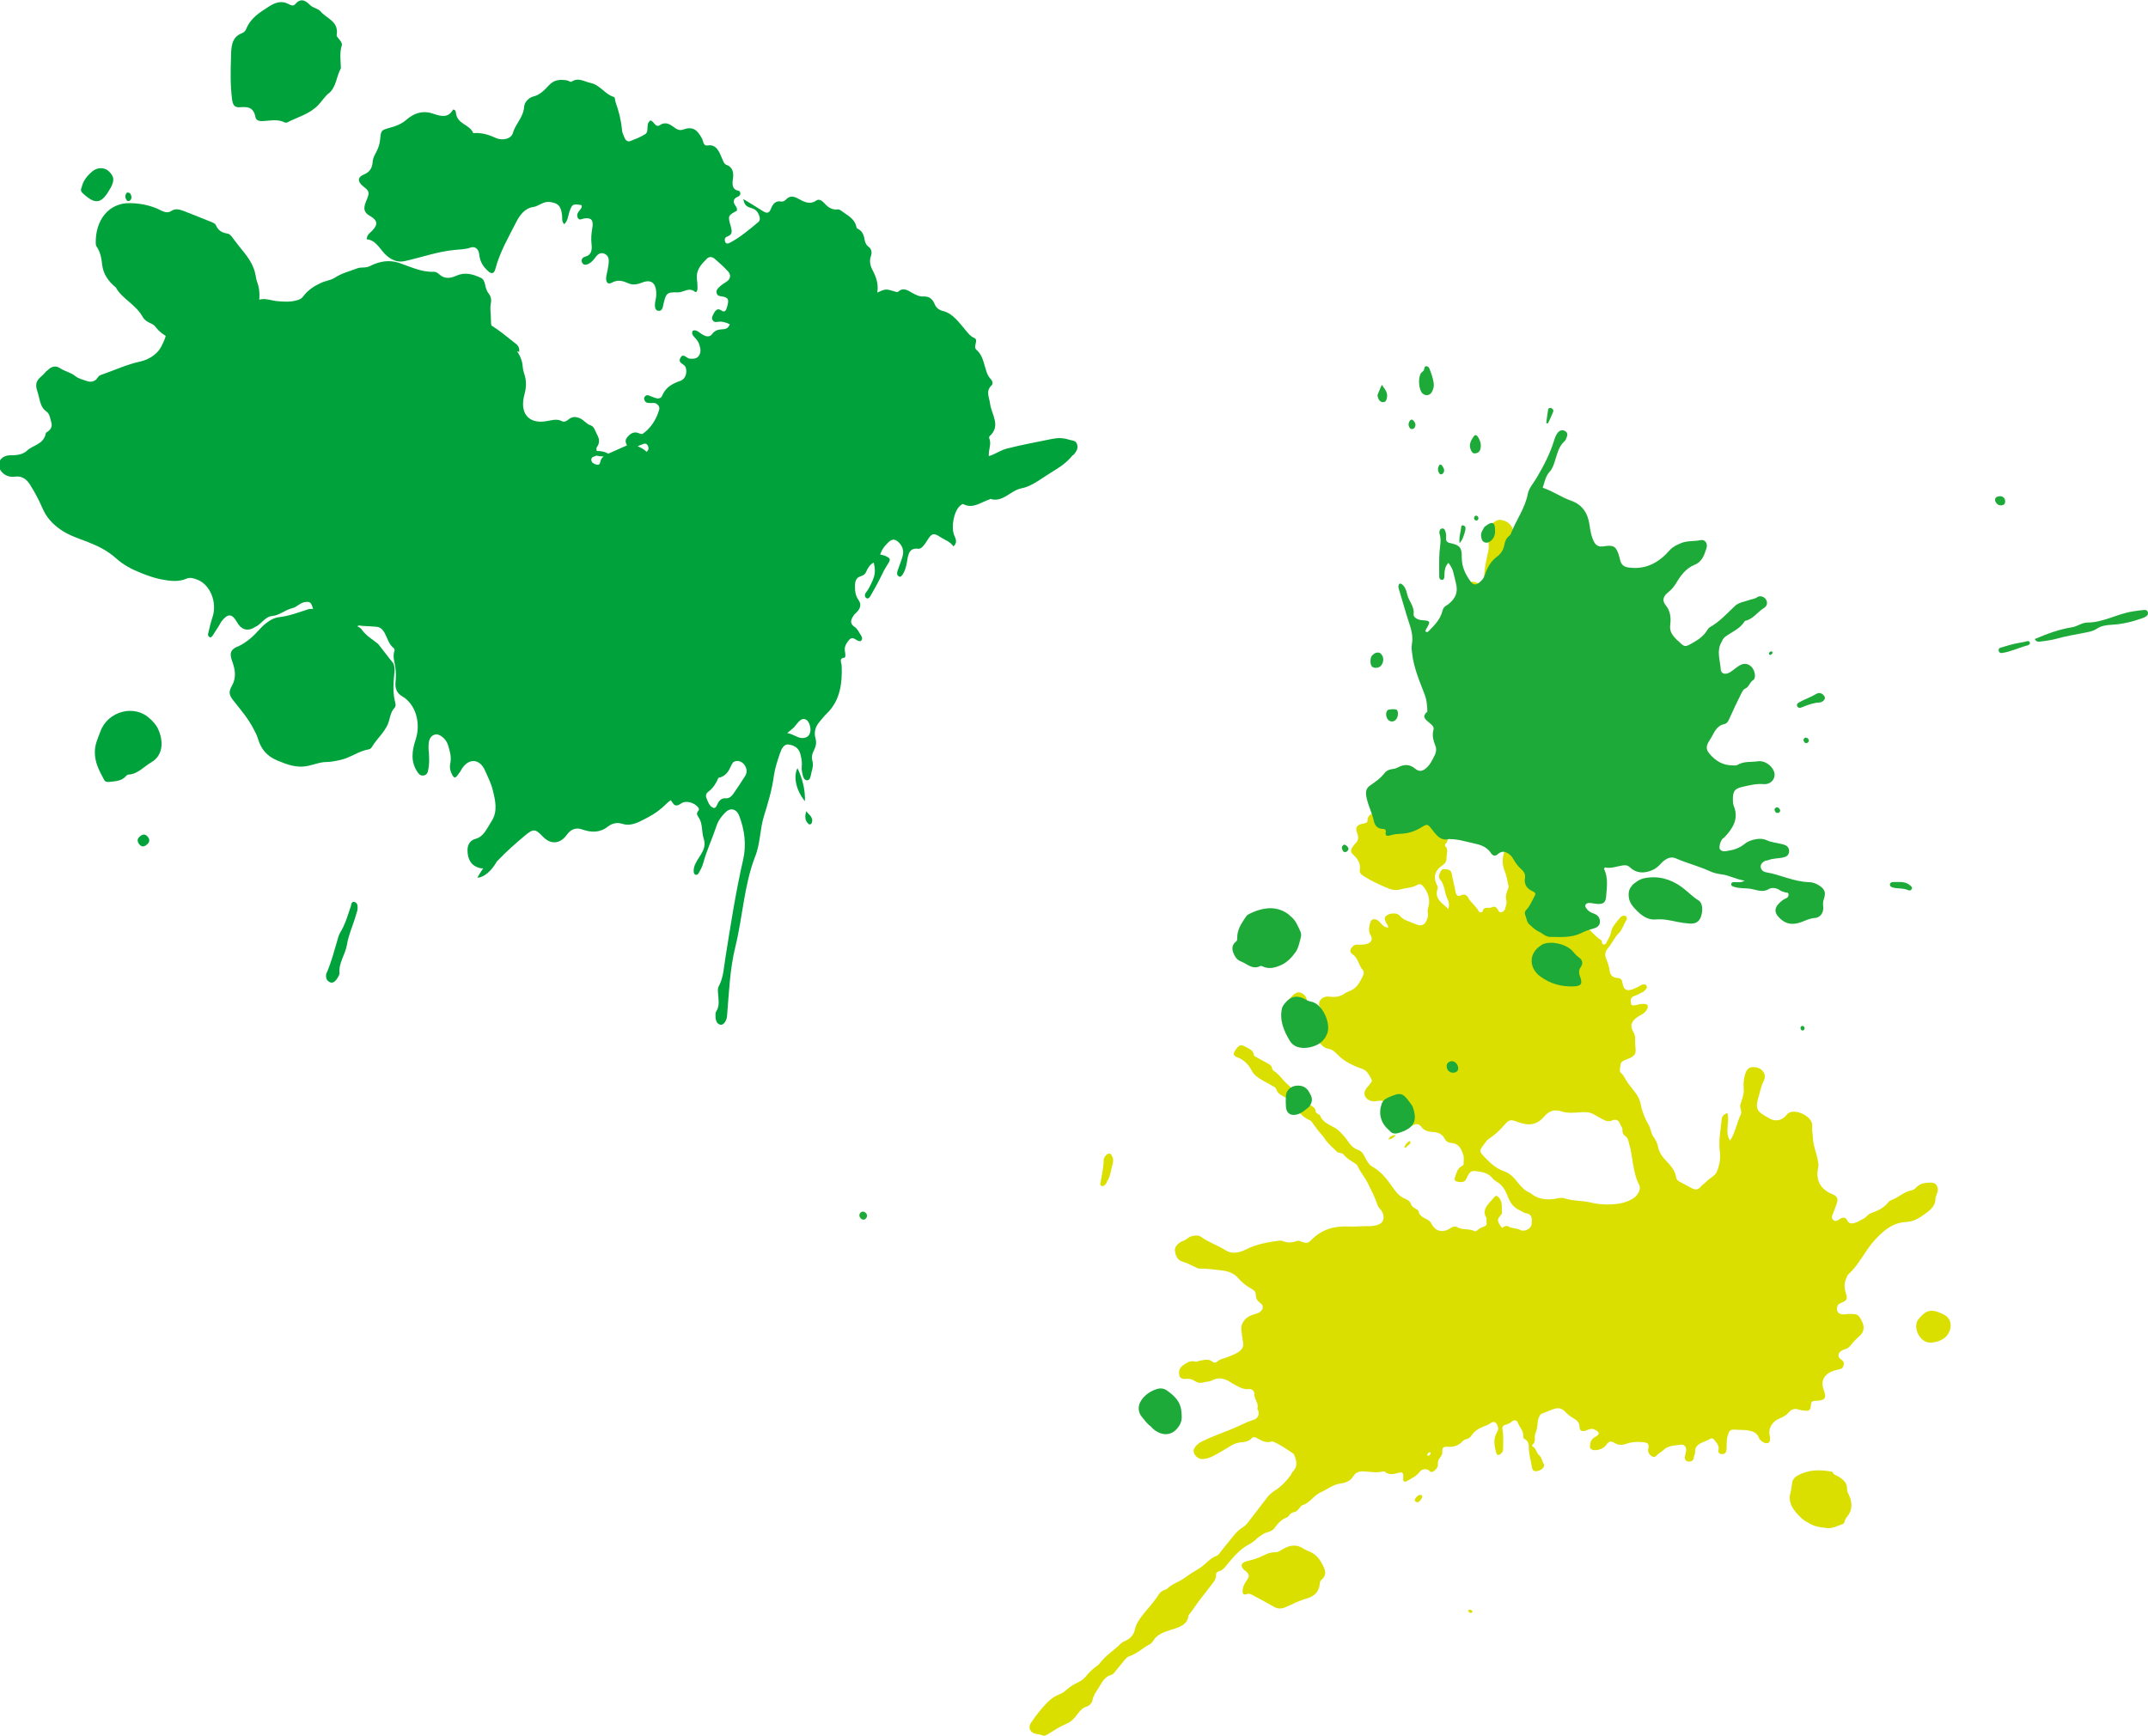
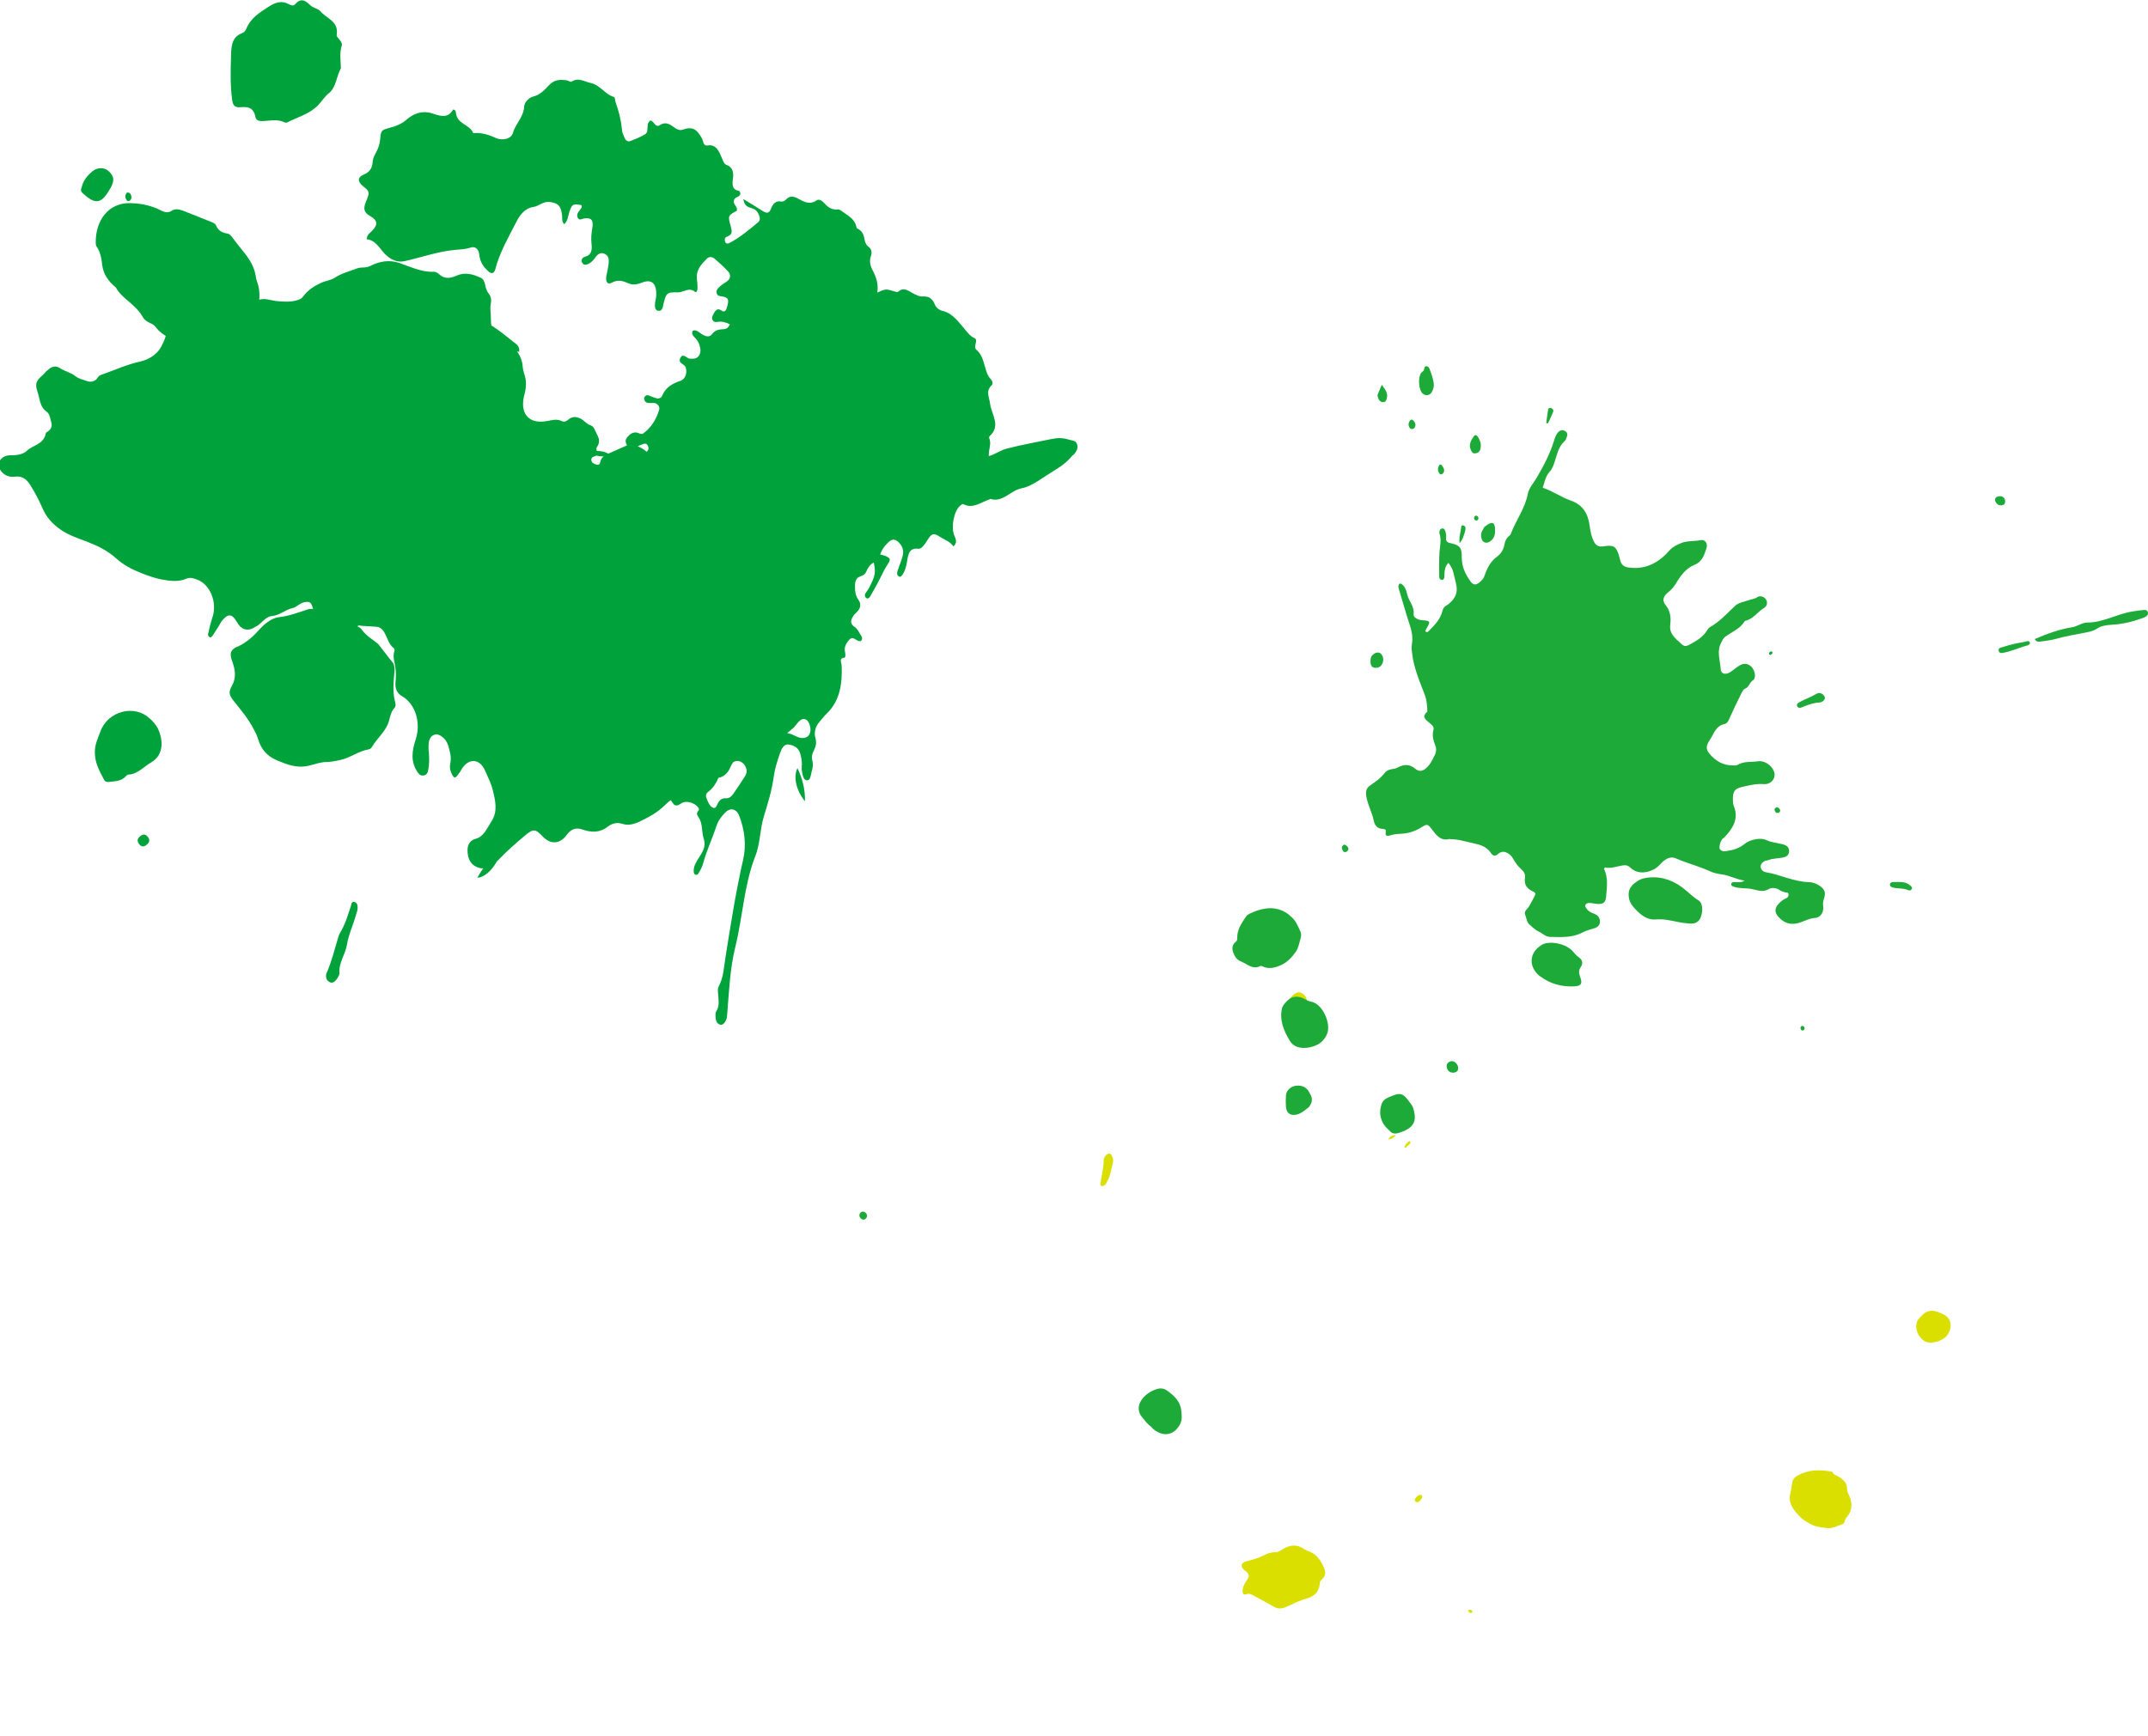
<svg xmlns="http://www.w3.org/2000/svg" viewBox="0 0 146.74 118.6">
  <defs>
    <style>
      .cls-1 {
        isolation: isolate;
      }

      .cls-2 {
        fill: #00a33b;
      }

      .cls-2, .cls-3 {
        fill-rule: evenodd;
      }

      .cls-3 {
        fill: #1eaa39;
      }

      .cls-4 {
        mix-blend-mode: multiply;
      }

      .cls-5 {
        fill: #dadf00;
      }
    </style>
  </defs>
  <g class="cls-1">
    <g id="_レイヤー_2" data-name="レイヤー 2">
      <g>
        <g>
          <path class="cls-2" d="m16.24,44.19c.48-.24.89-.54,1.27-.95.43-.47.91-.99,1.57-1.07.68-.08,1.31-.32,1.95-.53.21-.07.42-.03.63.03.74.24,1.45.56,2.15.91.3.15.7.16.91.45.3.43.74.66,1.12.98.33.41.63.83.97,1.24.13.16.16.4.14.64-.07.72-.14,1.44.06,2.16.03.12.02.24-.06.32-.21.22-.28.52-.35.79-.18.79-.82,1.24-1.19,1.88-.04.07-.13.15-.2.16-.7.11-1.27.58-1.96.73-.31.07-.62.13-.94.14-.47,0-.9.2-1.36.28-.7.13-1.36-.11-2.02-.39-.67-.28-1.09-.75-1.3-1.46-.08-.27-.2-.49-.33-.73-.36-.7-.87-1.28-1.34-1.88-.32-.4-.36-.61-.11-1.04.3-.54.22-1.09.03-1.61-.21-.58-.17-.82.35-1.07Z" />
          <path class="cls-2" d="m16.25,23.36c-.72.26-1.44.46-2.22.42-.49-.03-.93-.25-1.39-.35-.79-.17-1.5-.42-2.03-1.11-.1-.13-.23-.19-.37-.25-.2-.09-.39-.23-.49-.41-.49-.88-1.43-1.25-1.83-2.01-.56-.46-.86-.94-.94-1.55-.05-.45-.12-.88-.38-1.25-.05-.07-.06-.17-.06-.26-.02-1.54.88-2.75,2.37-2.71.66.02,1.28.13,1.9.41.26.12.58.34.9.12.29-.19.57-.09.85.01.63.24,1.25.5,1.88.75.12.05.26.1.31.22.16.37.42.51.78.57.19.03.31.22.43.38.11.14.21.28.32.42.58.72,1.06,1.25,1.2,2.16.02.13.05.27.1.39.19.52.16,1.01.09,1.57-.12,1-.82,1.56-1.22,2.35-.04.07-.13.12-.21.15Z" />
          <path class="cls-2" d="m10.27,49.13c.22.21.43.44.55.73.33.74.37,1.74-.5,2.24-.51.3-.92.8-1.55.83-.06,0-.12.05-.16.1-.32.36-.74.35-1.15.4-.13.01-.27,0-.34-.13-.32-.6-.65-1.18-.64-1.92,0-.52.21-.94.38-1.4.49-1.37,2.34-1.91,3.41-.84Z" />
          <path class="cls-2" d="m23.03,64.31c.06-.19.1-.4.2-.57.35-.55.52-1.18.73-1.79.05-.14.03-.36.24-.32.2.04.24.24.23.43,0,.13-.05.26-.09.39-.19.71-.52,1.38-.64,2.11-.11.67-.57,1.22-.51,1.94.01.13-.12.28-.14.34-.17.26-.33.37-.53.27-.22-.11-.28-.32-.23-.57.01-.06.06-.12.08-.18.27-.66.46-1.36.66-2.05Z" />
          <path class="cls-2" d="m10.06,57.14c.16.17.2.36.02.53-.14.14-.34.25-.51.08-.14-.13-.25-.36-.07-.54.15-.15.34-.28.55-.08Z" />
          <path class="cls-2" d="m8.65,13.67c-.1-.15-.14-.31.02-.51.07,0,.17-.02.24.09.08.14.11.29,0,.42-.07.09-.2.1-.27,0Z" />
          <path class="cls-2" d="m73.35,31.07c.16-.21.33-.4.23-.71-.09-.29-.33-.24-.53-.31-.39-.13-.77-.14-1.17-.06-1.04.22-2.09.4-3.12.67-.39.1-.76.37-1.21.51-.03-.45.2-.84.03-1.22-.02-.04,0-.13.03-.15.79-.71.12-1.48.03-2.2-.06-.45-.32-.87.1-1.27.11-.1.07-.29-.06-.43-.28-.28-.34-.71-.46-1.08-.09-.29-.18-.56-.37-.77-.05-.06-.1-.11-.16-.16-.23-.23.19-.66-.14-.8-.26-.11-.39-.3-.58-.52-.45-.53-.87-1.14-1.52-1.31-.29-.07-.49-.21-.6-.48-.17-.42-.44-.54-.79-.52-.27.01-.51-.12-.73-.24-.32-.18-.61-.4-.96-.1-.08.07-.17.02-.27-.01-.6-.18-.6-.17-1.17.08.1-.59-.08-1.07-.32-1.53-.16-.3-.23-.61-.12-.94.11-.32.04-.51-.19-.69-.14-.11-.21-.29-.24-.48-.05-.31-.17-.57-.43-.7-.04-.02-.1-.05-.11-.09-.11-.58-.52-.78-.9-1.05-.14-.1-.25-.22-.42-.2-.35.04-.63-.14-.87-.41-.17-.19-.37-.33-.56-.2-.46.32-.86.08-1.25-.13-.31-.17-.57-.21-.83.07-.09.09-.2.15-.32.13-.36-.07-.57.14-.71.51-.13.35-.33.28-.57.13-.41-.27-.84-.52-1.31-.81.07.48.32.55.56.62.22.06.38.19.49.42.08.18.13.4-.02.53-.62.52-1.24,1.04-1.93,1.41-.12.06-.29.13-.35-.09-.06-.2.05-.3.2-.35.31-.11.28-.35.2-.65-.22-.74-.2-.76.41-1.09.07-.28-.24-.39-.21-.66.04-.31.36-.23.45-.47,0-.12-.03-.22-.14-.24-.38-.06-.43-.37-.38-.73.08-.49.02-.87-.44-1.04-.16-.06-.21-.25-.29-.43-.2-.48-.4-.99-.99-.89-.31.05-.29-.32-.39-.49-.35-.64-.66-.82-1.31-.59-.23.08-.41-.03-.59-.16-.31-.23-.6-.4-.97-.15-.31.21-.4-.29-.66-.32-.04.05-.1.1-.13.17-.12.24.03.61-.2.76-.32.21-.68.34-1.03.48-.17.07-.32-.04-.4-.24-.07-.18-.16-.35-.17-.54-.06-.66-.22-1.28-.44-1.89-.04-.12-.01-.31-.13-.35-.58-.17-.93-.82-1.57-.95-.44-.09-.83-.4-1.3-.09-.07.05-.22-.08-.33-.09-.44-.06-.84-.07-1.22.34-.3.32-.62.66-1.05.76-.31.07-.62.39-.64.69-.05.75-.59,1.16-.77,1.81-.12.41-.72.54-1.16.34-.46-.21-.93-.36-1.42-.34-.05,0-.12.02-.13,0-.27-.63-1.11-.57-1.19-1.42,0-.08-.04-.16-.18-.19-.39.71-1.01.39-1.5.25-.67-.19-1.23.05-1.69.45-.36.31-.73.44-1.13.55-.58.16-.62.16-.67.81-.03.32-.13.58-.26.84-.11.21-.23.41-.25.67-.03.46-.22.72-.61.88-.44.18-.43.49-.04.8.45.36.46.41.19,1.05-.2.49-.13.75.28.98.51.29.56.58.15,1-.15.16-.36.26-.38.59.49.04.75.41,1.08.82.36.44.88.82,1.53.67,1.13-.25,2.24-.65,3.39-.76.36-.03.73-.04,1.09-.16.28-.1.56.05.6.48.05.5.29.85.62,1.14.23.21.4.15.48-.15.31-1.19.91-2.19,1.44-3.24.24-.47.59-.92,1.13-1,.39-.05.7-.4,1.13-.35.57.07.79.26.86.93.02.18-.04.39.14.59.25-.2.26-.53.35-.81.18-.56.24-.6.84-.49.05.16-.05.25-.13.35-.12.15-.23.31-.13.51.11.22.27.07.43.05.51-.07.66.11.56.68-.06.36-.09.69-.05,1.05.05.41,0,.77-.43.88-.16.04-.32.18-.21.41.1.2.28.15.44.08.2-.1.34-.27.48-.46.18-.26.41-.35.68-.19.26.16.23.45.2.72-.03.24-.09.48-.14.72-.08.42.06.66.36.5.43-.24.78-.12,1.19.06.27.11.59.05.89-.07.65-.26,1,.06.96.89-.01.22-.09.43-.09.65,0,.2.06.4.28.39.15,0,.23-.11.27-.3.2-.93.25-.98,1.01-.96.4.01.78-.39,1.19-.03.07.06.16-.09.16-.21,0-.19,0-.39-.03-.57-.11-.72.29-1.11.68-1.5.16-.16.36-.12.52.01.32.28.63.55.92.87.21.23.17.51-.08.68-.18.12-.37.23-.53.39-.11.11-.22.22-.17.41.05.19.18.2.33.22.48.08.53.2.38.73-.07.25-.16.4-.4.23-.24-.17-.39-.02-.51.22-.07.14-.17.27-.08.44.07.13.18.15.31.13.3-.06.59.02.87.16-.1.25-.26.33-.46.34-.28.01-.54.04-.75.33-.2.26-.47.15-.71,0-.2-.13-.37-.33-.62-.23-.09.21.02.33.12.44.12.13.24.26.31.44.09.26.17.53.02.79-.15.26-.38.25-.63.24-.22,0-.44-.39-.63-.1-.26.41.22.43.32.67.14.34.02.81-.34.94-.53.19-1,.41-1.26,1.03-.07.17-.22.19-.36.17-.11-.02-.22-.08-.33-.11-.17-.05-.35-.22-.51.02-.02.04-.04.11-.02.15.07.29.27.25.45.26.13.01.27-.04.4.06.14.1.22.22.17.4-.2.69-.56,1.23-1.09,1.62-.11.08-.22.01-.33-.03-.24-.09-.46-.02-.65.17-.14.14-.29.3-.18.56.02.04.04.08.06.11,0,0,0,0,0,0-.43.19-.85.38-1.28.57-.25-.14-.52-.19-.79-.18,0,0,0,0,0-.01-.02-.09-.05-.18.01-.26.21-.29.17-.58,0-.87-.13-.24-.17-.54-.47-.63-.25-.08-.42-.35-.68-.46-.28-.12-.51-.14-.76.05-.15.12-.3.23-.48.14-.38-.2-.75-.04-1.13.01-1.16.17-1.78-.56-1.43-1.84.14-.51.14-.98-.03-1.45-.05-.15-.08-.29-.09-.45-.02-.36-.17-.74-.39-1.05.05.02.1.03.15.05.05-.41-.2-.53-.37-.67-.5-.4-1-.81-1.53-1.14-.02-.11-.03-.22-.03-.34.01-.4-.09-.8,0-1.21.04-.19,0-.42-.12-.58-.16-.19-.23-.41-.28-.66-.04-.21-.13-.4-.3-.47-.54-.25-1.08-.4-1.66-.14-.4.18-.81.25-1.19-.11-.11-.1-.23-.16-.37-.16-.82.04-1.57-.34-2.34-.6-.7-.24-1.37-.11-2,.21-.31.16-.6.05-.88.16-.51.2-1.05.32-1.53.64-.3.19-.66.21-.98.37-.45.21-.86.48-1.18.91-.11.15-.23.2-.39.25-.46.14-.91.11-1.37.07-.45-.04-.89-.26-1.35-.06-.07.03-.18-.05-.27-.08-.28-.09-.54-.15-.84-.07-.31.09-.61-.01-.92-.21-.67-.42-1.32-.89-2.03-1.21-.43-.19-1.8.22-2.06.67-.09.17-.16.36-.26.52-.13.21-.1.4,0,.63.43,1.03.27,2.06-.22,2.95-.29.53-.87.86-1.4.98-.93.2-1.8.61-2.7.92-.09.03-.17.09-.23.19-.19.3-.5.31-.73.23-.27-.09-.58-.17-.78-.33-.33-.27-.71-.32-1.04-.54-.29-.2-.59-.15-.85.12-.06.06-.14.09-.18.16-.27.36-.81.49-.54,1.28.17.49.17,1.07.6,1.37.26.18.27.48.35.74.11.34-.07.56-.31.7-.02,0-.04.02-.05.04-.15.81-.87.81-1.3,1.22-.25.25-.7.32-1.09.31-.16,0-.3.02-.45.09-.43.2-.5.71-.16,1.07.26.28.59.34.91.3.46-.06.79.19,1.03.59.3.49.58,1,.81,1.54.28.66.69,1.09,1.22,1.47.57.4,1.18.6,1.8.83.72.28,1.41.6,2.03,1.16.5.45,1.09.76,1.71,1,.43.17.87.33,1.31.42.6.11,1.19.22,1.79-.04.23-.1.45-.03.67.05.93.3,1.45,1.58,1.09,2.61-.12.35-.2.73-.29,1.1-.02.09,0,.18.09.23.08.05.15,0,.2-.07.15-.23.3-.46.45-.7.07-.11.12-.24.2-.33.42-.53.7-.5,1.04.1.27.49.7.62,1.14.37.02,0,.03-.03.05-.04.45-.16.69-.73,1.23-.77.46-.04.87-.42,1.35-.53.31-.07.53-.38.88-.42.26-.03.39-.01.48.29.23.8.73,1.09,1.41,1.02.08,0,.16,0,.21.07.22.3.5.35.81.42.26.05.46.16.66-.14.07-.1.22-.04.33-.03.32.02.65.03.97.06.22.02.39.14.52.36.22.36.31.84.66,1.1.04.03.07.14.05.18-.15.41.03.81.07,1.21.03.32.04.63,0,.95-.04.43.11.75.44.94.95.54,1.31,1.86.93,2.99-.24.72-.35,1.48.12,2.18.12.19.24.28.43.25.21-.03.29-.19.32-.41.06-.31.07-.63.05-.95,0-.14-.02-.27-.03-.41-.03-.65.1-.94.45-1.03.29-.07.75.29.88.73.12.4.25.82.15,1.26-.07.32.03.58.17.83.08.14.18.15.28.03.08-.1.15-.2.23-.31.06-.09.1-.19.17-.28.49-.67,1.19-.57,1.53.21.19.44.42.88.53,1.35.17.7.35,1.43-.09,2.11-.31.47-.52,1.05-1.09,1.2-.35.09-.55.38-.55.77,0,.44.13.86.49,1.08.19.11.38.18.58.17-.14.2-.28.41-.4.64.46-.03.95-.44,1.34-1.12.03-.03.07-.06.1-.1.57-.6,1.19-1.14,1.81-1.66.59-.49.71-.47,1.24.08.52.54,1.16.5,1.61-.12.29-.41.65-.53,1.07-.38.6.21,1.19.24,1.74-.19.31-.24.63-.31,1.02-.19.6.19,1.15-.15,1.69-.43.48-.24.91-.56,1.3-.95.1-.1.2-.18.3-.24.05.07.1.14.15.22.16.23.35.14.56,0,.32-.23.93-.05,1.17.29.05.08.06.15,0,.21-.16.18-.09.29.03.47.28.42.18.98.34,1.46.18.54-.12.94-.37,1.34-.15.24-.31.49-.32.81,0,.1,0,.22.1.28.1.06.19-.01.24-.09.11-.21.24-.42.3-.65.24-.89.63-1.71.92-2.58.12-.37.34-.66.59-.91.36-.37.78-.27.97.24.36.95.49,1.96.26,2.97-.51,2.23-.86,4.49-1.22,6.76-.1.64-.13,1.31-.44,1.88-.1.18-.06.36-.05.56.03.41.11.82-.14,1.19-.04.06-.04.16-.04.24,0,.28.04.57.32.65.21.06.44-.24.47-.59.13-1.58.19-3.19.56-4.7.51-2.06.6-4.25,1.36-6.2.36-.9.32-1.87.6-2.76.28-.9.55-1.8.68-2.76.07-.51.24-1.01.4-1.49.11-.33.27-.71.64-.64.34.06.67.21.78.69.05.21.1.42.09.64-.01.19-.03.39.02.57.05.22.09.54.34.54.22,0,.24-.3.29-.51.07-.26.15-.54.07-.81-.08-.3,0-.53.13-.78.12-.24.16-.49.08-.78-.12-.43.01-.81.28-1.12.17-.19.32-.4.5-.57.88-.85,1.06-2,1.01-3.25,0-.2-.22-.52.19-.56.08,0,.07-.25.04-.38-.07-.34.05-.54.24-.79.24-.31.41-.1.61,0,.09.04.19.08.26,0,.1-.12.05-.25-.03-.37-.13-.19-.24-.44-.41-.55-.37-.24-.28-.49-.09-.78.07-.11.17-.18.26-.28.22-.24.28-.51.08-.79-.21-.29-.25-.64-.24-1,0-.16.03-.33.13-.46.17-.22.5-.13.63-.46.11-.27.27-.51.52-.64.15.68.11.92-.34,1.77-.06.12-.15.21-.22.32-.06.1-.06.23.01.3.1.11.22.07.3-.06.23-.41.47-.81.68-1.24.15-.31.3-.62.48-.9.28-.42.26-.48-.16-.66-.08-.03-.18-.04-.31-.08.1-.3.26-.53.45-.72.21-.22.43-.43.74-.18.31.26.45.6.35.99-.09.34-.23.66-.34.99-.05.16-.09.33.08.42.13.07.21-.06.28-.17.14-.23.21-.49.26-.76.09-.51.12-1.05.78-.96.22.03.43-.28.59-.53.3-.48.41-.61.91-.28.31.21.67.3.91.65.28-.27.16-.5.05-.76-.23-.56-.03-1.62.38-2,.07-.07.19-.16.24-.13.66.35,1.2-.14,1.79-.32.02,0,.04-.04.06-.04.83.28,1.38-.58,2.12-.72.73-.14,1.35-.67,2.01-1.07.54-.33,1.06-.65,1.48-1.18Zm-32.63.06c.17.04.34.06.52.06-.11.08-.2.2-.23.37-.03.16-.11.23-.25.19-.15-.05-.32-.09-.36-.29-.03-.15.07-.24.2-.27.05-.01.09-.03.13-.06Zm7.71,22.94c.29-.24.5-.55.65-.92.36-.06.63-.31.79-.67.06-.14.13-.27.21-.39.02-.01.05-.02.07-.04.43-.21.91.25.85.74-.02.06-.04.15-.08.21-.26.41-.53.82-.8,1.21-.13.19-.3.36-.53.34-.3-.03-.47.15-.6.44-.05.13-.14.26-.26.21-.27-.1-.36-.4-.47-.67-.09-.22.03-.36.17-.47Zm-4.25-23.19c-.18-.18-.39-.29-.62-.39.07-.03.13-.05.2-.08.17-.06.38-.2.5.05.09.19.02.32-.08.41Zm11.16,19.18c-.08.26-.25.35-.48.37-.34.03-.59-.24-1.08-.34.25-.21.36-.29.46-.39.1-.11.19-.24.29-.35.16-.17.33-.3.56-.16.2.12.34.6.25.86Z" />
          <path class="cls-2" d="m22.47,6.36c-.29.24-.48.56-.74.83-.59.61-1.4.81-2.12,1.18-.04.02-.11.01-.15,0-.46-.24-.95-.13-1.43-.1-.25.02-.53,0-.58-.27-.13-.72-.59-.71-1.1-.67-.37.02-.46-.23-.5-.57-.12-.94-.1-1.88-.07-2.82.02-.66-.01-1.4.77-1.68.11-.04.22-.16.27-.28.3-.75.92-1.13,1.53-1.52.43-.28.88-.45,1.37-.18.14.07.32.16.43.02.38-.44.68-.31,1.04.05.2.2.55.23.72.44.41.49,1.25.66,1.09,1.61-.02.09.13.22.21.33.08.11.18.24.14.37-.16.51-.08,1.03-.06,1.56-.31.55-.31,1.29-.83,1.72Z" />
          <path class="cls-2" d="m5.77,13.31c-.19-.16-.31-.27-.19-.51.08-.39.32-.75.74-1.1.34-.28.83-.27,1.11,0,.37.36.41.62.12,1.15-.57,1.02-.97,1.17-1.78.46Z" />
          <path class="cls-2" d="m54.99,54.75c-.6-.73-.81-1.67-.51-2.26.33.71.53,1.41.51,2.26Z" />
-           <path class="cls-2" d="m55.45,56.24c-.03.07-.13.13-.19.08-.28-.22-.29-.53-.18-.89.17.25.52.41.37.81Z" />
        </g>
        <g class="cls-4">
          <path class="cls-5" d="m89.06,105.83c-.43-.29-.87-.29-1.38,0-.17.1-.36.25-.58.24-.29-.01-.55.1-.79.22-.35.18-.72.29-1.1.38-.43.1-.5.32-.22.61.03.03.08.05.11.07.26.25.28.34.05.67-.16.24-.27.47-.26.74,0,.13.06.24.23.18.25-.09.4.03.57.12.45.24.89.48,1.33.73.25.14.48.17.81.03.47-.21.93-.45,1.44-.59.55-.15.85-.5.89-1.01,0-.08.03-.19.09-.24.44-.38.28-.7.09-1.08-.22-.43-.51-.77-1.04-.94-.06-.03-.14-.07-.22-.12Z" />
          <path class="cls-5" d="m96.72,102.36c-.09.09-.1.19,0,.26.14.08.23,0,.34-.13.03-.09.19-.23.04-.32-.17-.09-.28.08-.39.19Z" />
          <path class="cls-5" d="m100.28,110.04c.05.11.1.2.26.16.02,0,.06-.05.05-.07-.04-.13-.14-.16-.32-.09Z" />
-           <path class="cls-5" d="m102.55,35.52c-.33-.04-.75.28-.77.62-.02.37-.12.74-.08,1.11.03.31-.09.64-.15.97-.09.42-.15.84-.17,1.26-.02.34-.22.46-.55.32-.27-.11-.44-.04-.7.12-.5.32-.54.83-.87,1.21-.08.09-.04.25,0,.36.19.42.19.85.09,1.32-.06.28.02.57.2.79.42.52.69,1.15,1.27,1.56.26.19.36.51.38.81.03.36.11.69.29.99.14.23.33.45.22.76,0,.01,0,.04,0,.04.53.49.25,1.22.48,1.8.2.51.43,1,.69,1.48.08.14.12.28.15.43.07.36.16.71.23,1.07.06.31.13.65.08,1-.03.21-.04.42.06.59.19.34.13.71.16,1.08.02.29-.18.54-.26.81-.09.32-.24.63-.05.94.06.1.04.21-.05.35-.45.72-.73,1.45-.4,2.23.13.31.18.66.25,1,.02.1-.02.18-.06.27-.1.24-.15.49-.08.74.04.14-.02.28-.05.41-.03.15-.08.3-.25.36-.22.08-.24-.11-.32-.22-.08-.11-.17-.18-.34-.12-.05.02-.1.05-.15.05-.42,0-.42,0-.55.3-.1.03-.19,0-.23-.06-.17-.34-.52-.57-.71-.91-.1-.18-.24-.31-.54-.17-.2.09-.29-.05-.32-.19-.09-.39-.16-.77-.25-1.16-.04-.18-.05-.39-.3-.42-.14-.02-.35-.09-.44.06-.13.19-.23.46-.08.62.35.39.28.93.52,1.36.09.16.12.37.05.65-.45-.41-.98-.71-.74-1.38.04-.12-.04-.23-.09-.35-.21-.48-.09-.91.41-1.24.22-.15.29-.29.29-.52,0-.29.15-.58-.1-.82-.02-.02,0-.1.03-.13.3-.31.05-.53-.11-.74-.12-.16-.25-.26-.16-.52.09-.24-.13-.47-.32-.62-.19-.15-.41-.3-.71-.32-.33-.02-.52-.15-.58-.46-.06-.33-.22-.34-.52-.06-.3.28-.51.33-.84.18-.41-.19-.8-.23-1.17.17-.1.11-.26.2-.41.24-.33.08-.51.23-.51.54,0,.13-.1.16-.25.19-.49.08-.61.27-.45.67.09.24.11.47-.13.7-.09.08-.15.18-.22.28-.11.17-.09.33.05.46.32.29.56.62.47,1.09-.03.18.12.3.28.4.53.34,1.11.61,1.71.85.23.09.48.14.76.06.39-.11.81-.1,1.18-.31.22-.12.33-.01.45.15.33.44.46.9.28,1.47-.06.19.04.39-.02.6-.14.52-.4.66-.89.43-.35-.16-.76-.23-1.01-.54-.07-.09-.22-.16-.35-.16-.21-.01-.43.02-.6.18-.16.15-.05.29,0,.43.04.12.17.19.15.35-.26,0-.37-.16-.5-.29-.09-.09-.16-.19-.28-.24-.23-.09-.39-.02-.45.22-.08.29-.13.56.04.85.19.33-.01.56-.45.62-.16.02-.32.01-.48.01-.21,0-.33.12-.42.28-.09.15-.03.29.1.37.41.27.42.77.72,1.1.08.09.07.24.01.36-.22.44-.41.89-.99,1.09-.08.03-.17.07-.24.12-.34.26-.72.28-1.11.23-.41-.05-.76.29-.65.63,0,.03.04.05.05.08.14.36.03.54-.41.57-.29.02-.52.09-.72.27-.31.28-.34.6,0,.79.5.28.92.62,1.3,1.02.09.1.24.18.38.2.3.05.48.23.64.4.45.47,1.04.75,1.69.98.36.12.49.46.65.75.04.07-.02.15-.08.22-.07.09-.14.2-.22.28-.2.21-.25.47-.13.66.14.22.43.36.75.29.34-.08.57.02.82.16.14.08.3.13.45.2.29.14.43.33.37.66-.03.16-.19.32-.08.5.1.17.32.14.49.21.05.02.04.07.02.11.12.02.19-.06.28-.11.34-.2.53-.22.72.03.19.26.46.33.77.35.37.02.65.13.81.44.08.16.22.29.46.31.56.04.7.45.83.83.05.14.02.33.02.5,0,.08.01.18-.07.22-.37.17-.4.48-.51.76-.07.18-.06.3.17.34.31.06.5.01.59-.19.27-.59.32-.6.96-.49.36.06.63.19.83.44.15.19.42.29.59.47.18.19.3.39.4.64.16.43.37.88.89,1.09.14.06.25.17.4.19.5.09.41.45.39.76-.02.29-.49.54-.76.39-.25-.14-.57-.09-.82-.24-.14-.09-.3-.01-.43.1,0,0,0,0,0,0-.09-.1-.17-.21-.23-.34-.07-.15-.09-.25.02-.39.09-.11.21-.22.2-.35-.03-.33.05-.68-.19-.97-.14-.16-.21-.21-.35-.04-.35.42-.88.81-.53,1.39.03.05,0,.14.01.21.03.32.03.32-.34.46-.1.04-.17.09-.24.15-.07.07-.17.14-.26.09-.34-.18-.79-.06-1.13-.25-.15-.09-.31-.07-.49.05-.58.39-1.07.16-1.28-.27-.07-.15-.18-.25-.33-.33-.25-.13-.52-.24-.57-.55-.01-.08-.14-.14-.23-.19-.13-.08-.25-.16-.29-.3-.05-.17-.19-.28-.36-.35-.5-.18-.75-.61-1.01-.97-.36-.5-.73-.95-1.3-1.26-.14-.08-.22-.2-.31-.33-.19-.28-.25-.67-.64-.8-.53-.18-.68-.67-1.02-1.01-.16-.16-.29-.33-.5-.46-.4-.24-.89-.4-1.06-.86-.02-.06-.11-.09-.17-.13-.08-.05-.15-.11-.15-.2-.01-.2-.17-.28-.32-.38-.11-.07-.25-.13-.3-.25-.13-.3-.42-.46-.71-.62-.08-.04-.17-.09-.21-.15-.14-.27-.42-.43-.6-.64-.23-.27-.45-.53-.76-.74-.03-.02-.06-.07-.06-.11-.02-.21-.19-.3-.37-.39-.21-.11-.42-.23-.63-.35-.1-.06-.24-.1-.26-.22-.03-.3-.31-.39-.54-.52-.33-.19-.44-.16-.67.16-.22.3-.23.43.14.57.47.18.75.54.94.9.18.33.46.49.76.67.21.12.42.23.63.35.1.06.24.12.27.22.1.36.45.47.73.64.15.09.34.15.42.31.27.5.58.95,1.17,1.2.11.05.15.16.22.25.2.28.41.56.65.82.09.1.14.21.21.3.23.29.52.54.79.8.05.04.15.04.22.06.06.02.14.03.17.07.22.29.55.47.86.67.06.04.1.1.13.16.19.42.51.78.71,1.19.22.46.46.91.62,1.39.04.12.08.22.18.32.23.24.34.57.2.85-.1.21-.46.32-.77.34-.03,0-.07.01-.1.01-.49-.03-1,.05-1.49.02-.96-.05-1.82.21-2.51.91-.22.23-.33.25-.64.14-.12-.04-.22-.11-.36-.06-.34.13-.67.13-.98,0-.06-.03-.16-.03-.24-.02-.78.1-1.54.24-2.26.6-.47.24-.96.33-1.41.04-.51-.33-1.12-.52-1.61-.88-.19-.14-.4-.14-.67-.07-.25.06-.37.25-.59.32-.3.09-.58.41-.57.61.03.35.14.7.52.81.29.08.53.22.79.33.13.05.25.15.38.15.52-.02,1,.07,1.5.12.49.05.87.22,1.12.51.28.33.6.57.98.78.16.09.23.2.24.37,0,.23.09.42.31.57.3.2.18.56-.2.7-.17.06-.35.1-.51.18-.38.17-.64.58-.59.94.04.31.07.61.13.92.04.26-.11.46-.33.61-.21.14-.47.23-.71.33-.25.11-.54.13-.75.33-.09.09-.23.07-.31,0-.25-.21-.55-.13-.86-.07-.11.02-.22.09-.33.06-.34-.1-.6.1-.85.28-.26.18-.27.45-.22.68.04.2.27.25.5.22.23-.02.41.05.57.16.19.12.39.15.63.07.15-.05.34-.03.48-.1.59-.32,1.02-.1,1.44.18.05.03.1.06.16.09.29.15.55.33.95.3.23-.02.4.12.39.33-.02.36.32.62.21,1-.01.04.03.08.05.12.11.28-.02.57-.34.66-.33.1-.63.24-.94.39-.85.4-1.76.67-2.6,1.1-.25.13-.39.28-.5.48-.14.28.2.69.53.7.56,0,.96-.32,1.41-.56.41-.22.75-.54,1.25-.58.26-.02.55-.06.76-.29.09-.1.21-.07.31-.02.32.16.61.39,1.05.25.04-.01.09.01.14.03.49.21.9.51,1.33.8.03.02.05.07.07.1.15.39.27.77-.13,1.16-.05.05-.06.14-.11.2-.28.39-.62.76-1.04,1.03-.23.15-.42.3-.57.5-.41.53-.82,1.07-1.23,1.6-.12.16-.25.33-.43.44-.26.15-.46.36-.64.58-.28.34-.55.68-.83,1.03-.1.12-.17.28-.33.34-.5.19-.77.62-1.21.88-.32.19-.66.4-.97.63-.36.27-.84.39-1.17.72-.04.04-.11.07-.17.09-.2.06-.35.19-.45.35-.31.5-.74.94-1.1,1.4-.24.31-.44.63-.52,1-.06.3-.27.57-.62.73-.12.05-.24.11-.33.2-.47.47-1.07.83-1.46,1.37-.05.07-.14.13-.22.19-.27.19-.49.42-.69.66-.15.18-.31.32-.56.43-.26.12-.54.29-.76.49-.15.14-.3.25-.52.33-.28.11-.55.29-.76.5-.44.44-.82.92-1.16,1.43-.24.35-.07.7.36.78.14.02.28.03.41.09.13.06.24,0,.36-.07.43-.26.84-.54,1.3-.73.34-.14.52-.37.71-.61.17-.22.32-.45.64-.55.21-.06.38-.26.41-.43.06-.33.25-.59.43-.87.22-.34.37-.74.87-.88.14-.04.22-.18.31-.29.2-.24.4-.49.6-.73.09-.11.19-.21.34-.26.52-.17.9-.57,1.38-.81.08-.04.15-.13.2-.2.26-.46.73-.62,1.23-.78.53-.17,1.12-.31,1.2-.96,0-.06.08-.13.13-.19.26-.33.47-.7.74-1.02.24-.31.48-.62.72-.93.16-.2.31-.4.29-.64,0-.11.04-.21.17-.25.34-.09.49-.35.68-.58.32-.38.64-.76,1.08-1.07.27-.19.61-.32.83-.57.12-.13.28-.2.42-.31.24-.18.59-.15.78-.39.24-.31.46-.62.88-.77.07-.02.12-.1.17-.16.08-.1.18-.18.32-.2.16-.03.25-.14.35-.25.07-.08.14-.21.23-.23.53-.16.75-.66,1.25-.88.45-.2.83-.53,1.35-.6.37-.05.69-.18.88-.51.13-.22.36-.32.62-.32.48.01.94.13,1.43,0,.04,0,.09.02.13.05.25.2.54.15.85.06.31-.08.37-.03.38.23,0,.06-.02.12-.01.17,0,.21.1.25.3.13.29-.17.6-.31.81-.59.18-.24.51-.26.7-.07.1.1.19.07.29,0,.16-.12.29-.28.27-.46-.02-.19.05-.34.17-.49.1-.12.14-.25.13-.4-.01-.26.09-.33.38-.31.36.03.67-.06.94-.31.09-.09.18-.18.32-.21.18-.03.29-.15.38-.28.17-.25.41-.42.72-.55.19-.08.4-.14.58-.27.17-.14.33-.06.4.07.09.16.15.33.03.53-.3.5-.19.98-.06,1.45.04.16.18.17.32.04.08-.08.14-.16.14-.27,0-.46.05-.93-.04-1.38-.03-.17.04-.29.23-.33.15-.04.27-.09.38-.19.18-.16.37-.14.44.06.12.32.42.57.37.95,0,.08.04.14.11.17.23.12.27.34.27.54,0,.47.14.91.21,1.37.04.26.17.33.46.25.24-.07.45-.3.35-.46-.12-.2-.14-.47-.32-.61-.21-.17-.18-.48-.45-.59-.02-.01-.03-.1-.01-.11.29-.23.1-.52.21-.78.09-.21.14-.47.15-.7.01-.25.09-.46.23-.63.21-.07.42-.16.63-.25.55-.23.77-.19,1.12.19.09.09.18.17.29.24.28.18.61.31.6.73,0,.27.21.33.54.18.24-.11.4-.09.58.02.26.16.26.29-.06.46-.28.15-.33.38-.35.6-.03.22.15.32.4.3.3-.02.57-.15.73-.38.16-.23.31-.25.51-.13.26.16.49.2.86.07.34-.12.77-.15,1.15-.1.33.04.4.13.33.46-.04.19.04.33.17.45.12.1.27.15.41-.01.12-.15.32-.23.45-.36.34-.33.79-.31,1.2-.37.23-.04.38.16.36.4-.02.16-.08.31-.09.46-.01.17.09.3.3.29.19,0,.31-.11.31-.28,0-.11.1-.23.09-.32-.06-.67.63-.69,1.03-.95.09-.05.2-.05.27.05.14.21.37.39.3.69-.05.21.07.31.26.3.23,0,.28-.18.29-.35.02-.29-.02-.58.07-.88.13-.43.17-.47.65-.43.24.02.49,0,.73.04.34.06.62.16.74.47.07.18.21.3.4.38.19.08.36,0,.38-.19.02-.14-.02-.28-.04-.41-.07-.42.22-.87.68-1.06.25-.1.47-.22.65-.43.16-.18.39-.29.66-.18.07.03.17.03.25.05.5.08.56.04.6-.41.01-.17.1-.23.27-.24.11,0,.21,0,.32-.02.3-.04.41-.16.37-.42-.02-.1-.06-.21-.09-.3-.26-.66.07-1.18.87-1.37.17-.04.38-.03.45-.22.07-.18.1-.34-.12-.48-.34-.22-.22-.58.23-.71.18-.05.28-.12.38-.24.19-.24.39-.46.64-.67.3-.26.34-.62.18-.95-.26-.56-.33-.57-.99-.55-.09,0-.18.03-.26.03-.38,0-.53-.19-.46-.53.03-.13.09-.18.22-.24.46-.19.5-.28.37-.69-.11-.33-.13-.67.03-1.02.04-.09.07-.19.14-.26.76-.69,1.12-1.6,1.8-2.34.57-.62,1.21-1.19,2.13-1.24.41-.02.74-.16,1.03-.36.44-.31.98-.61.99-1.21,0-.23.19-.44.16-.69-.04-.29-.19-.44-.52-.43-.35.01-.7.05-.96.34-.08.08-.2.17-.31.19-.5.08-.84.45-1.28.62-.11.04-.25.11-.31.19-.3.4-.74.59-1.21.76-.21.08-.32.31-.55.4-.15.06-.28.17-.43.22-.25.09-.48.13-.61-.13-.1-.2-.28-.28-.55-.08-.1.08-.27.16-.39.06-.12-.09-.14-.23-.07-.38.1-.25.2-.51.29-.77.11-.32.01-.5-.28-.62-.84-.33-1.19-.98-.99-1.84.04-.15,0-.29-.02-.44-.08-.53-.32-1.01-.34-1.55-.01-.28-.08-.54-.05-.84.06-.54-.83-1.08-1.44-.96-.18.04-.27.15-.37.27-.26.3-.68.39-1.02.22-.03-.01-.06-.03-.09-.05-.91-.48-1-.65-.71-1.6.1-.32.15-.64.32-.96.25-.5-.17-.98-.78-.94-.28.02-.39.21-.47.41-.12.35-.15.72-.12,1.06.03.34-.08.64-.18.95-.03.08-.06.15-.06.23,0,.2.14.4.04.59-.28.57-.35,1.19-.73,1.78-.39-.59,0-1.28-.19-1.89-.23.09-.36.22-.38.41-.07.74-.23,1.49-.13,2.22.06.46-.01.92-.2,1.37-.12.3-.47.44-.7.67-.11.12-.27.21-.38.34-.19.24-.36.27-.64.13-.28-.14-.54-.3-.82-.44-.12-.06-.22-.15-.24-.28-.07-.51-.42-.87-.76-1.23-.24-.25-.41-.53-.48-.87-.05-.26-.16-.48-.32-.7-.17-.23-.17-.54-.32-.8-.26-.44-.45-.91-.55-1.43-.11-.6-.58-1.02-.92-1.51-.14-.2-.21-.43-.41-.6-.17-.14-.06-.38-.04-.58.02-.23.22-.28.44-.37.56-.22.63-.35.57-.87-.02-.2-.02-.4-.02-.6,0-.15-.05-.27-.12-.39-.25-.41-.15-.74.32-1.05.21-.13.45-.22.58-.44.18-.3.1-.45-.27-.43-.14,0-.28.04-.42.07-.16.03-.35.09-.37-.11-.02-.17-.08-.38.2-.49.15-.06.3-.11.44-.2.07-.05.18-.07.23-.12.12-.12.3-.26.18-.41-.12-.15-.31-.06-.47.04-.07.05-.16.08-.24.12-.56.28-.84.2-.92-.32-.03-.23-.09-.34-.39-.36-.27-.02-.44-.19-.48-.45-.04-.27-.11-.53-.22-.79-.1-.23-.16-.49.09-.78.29-.33.44-.74.78-1.07.21-.21.3-.57.48-.85.06-.1.06-.24-.06-.29-.11-.05-.26,0-.34.09-.27.33-.59.65-.65,1.05-.04.26-.22.47-.32.71-.03.07-.09.1-.16.1-.08,0-.12-.05-.13-.11-.01-.06,0-.15-.04-.17-.64-.41-.98-1.11-1.78-1.38-.32-.11-.32-.19-.16-.5.08-.14.14-.29.26-.42.08-.09.07-.25-.08-.32-.15-.07-.22.04-.3.13-.09.1-.14.23-.3.29-.46-.47-.77-1.02-1.1-1.57-.14-.23-.23-.47-.63-.38-.11.03-.2-.06-.22-.15-.07-.4-.33-.74-.27-1.18.06-.41.25-.79.37-1.18.08-.25.27-.49.11-.75-.03-.05-.02-.13,0-.18.19-.47,0-.9,0-1.35,0-.37.15-.73.21-1.1.09-.52.2-1.03.13-1.54-.02-.15-.06-.28-.17-.41-.29-.32-.54-.66-.98-.87-.28-.13-.3-.48-.32-.73-.03-.34-.18-.63-.21-.96,0-.11-.03-.23.02-.31.22-.38.19-.8.36-1.19.23-.53.07-1.02-.1-1.48-.08-.22-.35-.38-.56-.55-.43-.33-.83-.68-.96-1.21-.02-.1-.07-.2-.13-.29-.16-.25-.13-.48-.02-.79.13-.35.23-.72.21-1.1-.01-.25-.02-.55.21-.76.51-.47.58-1.02.55-1.58-.02-.37.03-.76-.19-1.09-.1-.15-.01-.34.02-.5.1-.58-.16-1.09-.12-1.66.01-.17,0-.32.06-.49.21-.58-.16-1.11-.8-1.18Zm-4.89,63.91s-.11.08-.15.02c-.03-.06.02-.13.08-.18.04-.03.08-.05.13-.01.04.07-.01.12-.06.18Zm13-22.66c.06.15.19.28.18.46-.02.17.07.32.19.4.19.12.19.3.25.47.29.94.23,1.97.7,2.87.15.28-.08.71-.41.92-.3.19-.65.31-1,.36-.63.09-1.27.07-1.86-.07-.59-.15-1.24-.1-1.81-.29-.14-.05-.32-.05-.47-.01-.74.16-1.38.08-1.9-.37-.03-.03-.09-.04-.13-.06-.21-.1-.36-.25-.51-.41-.35-.37-.57-.82-1.17-1.02-.5-.17-.91-.54-1.27-.92-.41-.44-.43-.43-.04-.95.09-.1.16-.24.27-.31.42-.27.77-.59,1.09-.97.33-.39.46-.38.91-.2.12.05.26.07.39.11.55.14,1.02-.02,1.39-.45.37-.43.71-.55,1.24-.38.42.14.88.08,1.31.05.36-.02.64,0,.91.17.19.12.4.22.6.33.18.1.36.16.59.07.3-.13.46-.01.56.21Z" />
          <path class="cls-5" d="m96.11,77.06s0,.01-.01.02c0,0,0,0,.01,0,0,0,0,0,0-.01,0,0,0,0,0,0h0Z" />
          <path class="cls-5" d="m122.78,100.84c-.29.17-.34.38-.37.6-.02.18-.04.37-.09.55-.18.61.11,1.08.5,1.5.2.21.41.43.68.54.41.29.91.35,1.38.39.31.03.68-.17,1.01-.28.05-.02.11-.1.12-.15.01-.2.19-.34.29-.51.27-.45.2-.89.02-1.3-.06-.14-.15-.28-.14-.43.02-.41-.25-.64-.56-.84-.14-.09-.35-.12-.42-.3-.01-.03-.08-.06-.13-.06-.77-.13-1.53-.14-2.29.29Z" />
          <path class="cls-5" d="m131.12,90.08c-.41.36-.21,1.27.41,1.59.37.19,1.18-.02,1.47-.4.4-.52.33-1.15-.17-1.42-.89-.48-1.25-.31-1.71.22Z" />
          <path class="cls-5" d="m104.39,39.9c-.23.22-.19.54-.39.78.21.32.07.82.54,1.02.06.03.11.07.16.1.24.16.5.21.81.07.32-.15.44-.35.49-.68.08-.47-.09-.84-.25-1.23-.11-.26-.39-.38-.65-.44-.3-.07-.52.19-.71.38Z" />
          <path class="cls-5" d="m75.55,80.9c.09-.21.22-.39.27-.59.06-.26.13-.52.19-.78.04-.17.06-.34-.03-.5-.05-.09-.07-.22-.23-.2-.14.02-.21.12-.28.22-.03.05-.07.12-.07.18-.01.55-.13,1.1-.23,1.65-.01.08.02.16.12.17.12.01.18-.08.25-.14Z" />
          <path class="cls-5" d="m89.12,68.78c.27-.37.19-.68-.18-.91-.25-.15-.51-.03-.81.35-.18.24-.08.56.23.73.31.17.55.12.76-.18Z" />
          <path class="cls-5" d="m110.7,51.53c-.06.3-.32.58-.25.9.02.08-.07.2.08.22.11.01.13-.09.18-.15.02-.03.04-.06.07-.1.23-.21.23-.51.38-.77.06-.11.05-.3-.15-.33-.17-.02-.28.11-.3.23Z" />
          <path class="cls-5" d="m96.06,78.41c.06-.15.35-.2.28-.41,0-.02-.07-.03-.08-.02-.15.12-.29.25-.32.44.06,0,.12,0,.12-.02Z" />
          <path class="cls-5" d="m94.86,77.87c.19-.04.35-.11.51-.33-.27.07-.46.09-.51.33Z" />
-           <path class="cls-5" d="m95.84,77.21s.03.05.05.05c.08,0,.12-.07.16-.12.02-.02.03-.04.05-.07-.03.01-.06.03-.09.04-.07.02-.15.02-.17.1Z" />
        </g>
        <g class="cls-4">
          <path class="cls-3" d="m119.15,60.17c-.53-.08-1-.35-1.52-.42-.3-.04-.58-.1-.85-.23-.74-.34-1.53-.53-2.28-.86-.45-.2-.81.1-1.1.42-.22.24-.46.38-.78.47-.5.14-.92.05-1.28-.29-.16-.15-.32-.15-.51-.12-.4.06-.78.23-1.19.13-.03.05-.07.09-.06.11.3.61.19,1.26.14,1.9-.03.35-.16.5-.53.49-.2,0-.4-.06-.6-.07-.11,0-.23.02-.28.14-.04.09.02.18.08.25.12.18.3.27.5.34.25.09.41.27.41.54,0,.27-.18.41-.45.48-.28.07-.57.18-.83.31-.68.33-1.4.27-2.12.26-.32,0-.53-.25-.79-.37-.23-.1-.42-.3-.62-.47-.2-.17-.2-.43-.29-.65-.12-.27.13-.39.24-.57.16-.25.28-.52.42-.78.07-.13-.01-.21-.12-.26-.42-.18-.64-.46-.56-.95.04-.23-.09-.44-.27-.59-.23-.2-.39-.44-.54-.7-.11-.2-.27-.35-.49-.44-.24-.09-.42,0-.6.16-.16.13-.31.06-.42-.1-.28-.44-.73-.58-1.21-.68-.52-.11-1.03-.28-1.58-.28-.02,0-.04-.02-.05-.01-.61.16-.9-.27-1.21-.67-.29-.37-.31-.37-.72-.12-.42.26-.87.41-1.36.43-.24.01-.48.03-.71.1-.23.07-.42.1-.35-.25.03-.15-.12-.18-.22-.18-.36-.02-.53-.23-.6-.55-.12-.6-.44-1.13-.52-1.74-.04-.29.02-.5.26-.67.36-.25.73-.5,1-.86.11-.15.29-.23.48-.26.15-.02.29-.04.42-.12.41-.21.78-.25,1.18.08.31.26.57.17.86-.13.22-.23.35-.52.49-.8.09-.19.12-.4.05-.6-.14-.37-.26-.72-.14-1.13.06-.2-.13-.34-.27-.46-.27-.23-.57-.42-.15-.77-.01-.41-.04-.8-.19-1.19-.35-.91-.74-1.81-.85-2.79-.02-.2-.06-.4-.02-.61.09-.49-.01-.95-.17-1.42-.26-.79-.48-1.59-.72-2.38-.02-.07-.04-.15-.02-.22.03-.13.1-.19.23-.1.14.1.22.25.28.4.04.1.06.21.09.32.11.45.5.8.43,1.34-.02.21.29.38.59.4.56.03.58.09.29.57-.03.05-.05.1-.07.15,0,.01,0,.03.01.05.13.1.2-.02.27-.09.38-.38.75-.77.88-1.32.04-.17.13-.3.29-.38.06-.03.12-.08.18-.13.43-.37.61-.77.45-1.39-.21-.81-.15-.89-.51-1.38-.27.26-.26.59-.28.92,0,.1-.01.24-.17.24-.15,0-.18-.14-.18-.24,0-.55-.02-1.11.02-1.66.03-.42.14-.84,0-1.26-.02-.05-.01-.11,0-.16.02-.1.07-.17.17-.19.11-.02.17.05.21.14.06.16.09.32.07.49-.03.22.05.32.29.37.66.14.79.31.78.99,0,.63.25,1.15.6,1.63.19.27.39.26.64.04.14-.12.26-.26.32-.44.17-.51.41-.98.87-1.31.25-.19.42-.46.48-.79.04-.24.13-.46.34-.62.04-.03.08-.08.1-.13.35-.93.97-1.73,1.16-2.73.08-.4.37-.71.58-1.06.48-.81.92-1.64,1.2-2.54.07-.21.13-.43.28-.6.14-.16.32-.2.5-.09.16.1.17.27.09.44-.04.08-.06.19-.13.24-.44.38-.51.93-.69,1.43-.08.25-.16.48-.35.68-.27.3-.33.69-.46,1.08.69.22,1.27.65,1.93.88.8.28,1.16.88,1.27,1.67.05.37.11.73.27,1.07.14.32.35.44.7.38.67-.11.85,0,1.04.64.04.12.06.25.1.38.09.27.28.4.58.43,1.18.16,2.07-.36,2.8-1.2.23-.25.51-.36.79-.48.4-.16.86-.1,1.29-.19.32-.07.52.22.42.54-.15.46-.29.94-.83,1.15-.59.24-.95.75-1.26,1.27-.15.24-.32.44-.54.61-.34.27-.41.57-.17.86.34.41.38.89.32,1.36-.06.45.16.72.43,1,.05.05.12.09.17.15.35.35.42.37.83.14.42-.24.83-.48,1.09-.92.05-.08.11-.16.18-.21.68-.37,1.18-.95,1.73-1.46.26-.24.6-.27.91-.38.2-.08.42-.08.62-.22.19-.13.46-.02.58.16.12.19.1.44-.13.58-.44.27-.73.75-1.27.88-.02,0-.04.01-.05.02-.31.54-.9.74-1.36,1.09-.12.1-.17.24-.24.37-.34.61-.07,1.23-.04,1.84.02.3.31.38.61.21.22-.13.41-.31.63-.45.54-.36,1.02.05,1.09.56.02.15.01.33-.11.41-.25.15-.28.48-.56.59-.1.04-.18.18-.24.3-.29.58-.57,1.16-.83,1.75-.08.18-.15.33-.36.37-.35.08-.56.33-.72.64-.09.18-.2.35-.31.53-.21.34-.21.56.03.85.41.49.91.8,1.58.8.11,0,.23.03.33-.03.44-.27.94-.18,1.41-.25.43-.07.94.28,1.09.7.16.44-.18.9-.71.86-.48-.04-.92.07-1.37.17-.61.13-.73.29-.73.9,0,.15.01.3.07.44.35.89-.09,1.53-.65,2.13-.04.04-.1.06-.13.1-.16.18-.27.62-.16.73.18.19.4.11.62.07.4-.06.75-.21,1.06-.46.18-.14.37-.22.59-.28.33-.08.63-.1.95.05.28.13.6.15.91.23.09.02.18.03.27.07.21.08.33.23.31.47-.02.22-.16.33-.35.38-.36.09-.74.06-1.09.2-.07.03-.15.02-.21.05-.15.08-.29.2-.29.38,0,.21.17.36.35.39,1,.17,1.92.65,2.95.68.26,0,.51.1.73.25.34.23.43.46.3.86-.06.18-.09.34-.06.54.06.41-.19.78-.58.8-.33.02-.6.16-.89.27-.6.23-1.11.17-1.56-.32-.28-.3-.31-.57-.05-.88.16-.18.34-.34.57-.43.11-.05.16-.16.14-.28-.02-.12-.14-.09-.22-.11-.12-.04-.26-.07-.36-.14-.23-.18-.57-.2-.74-.1-.42.26-.79.09-1.18.01-.4-.08-.82-.02-1.21-.15-.1-.04-.23-.05-.2-.21.03-.12.14-.11.23-.11.23-.01.46.05.69-.11Z" />
          <path class="cls-3" d="m88.14,62.59c.37.27.52.68.7,1.07.05.11.06.26.03.38-.1.35-.16.74-.37,1.03-.25.35-.57.69-.97.87-.4.18-.83.31-1.27.1-.05-.02-.12-.05-.16-.03-.54.28-.91-.16-1.34-.32-.27-.1-.42-.35-.52-.62-.1-.29-.05-.54.21-.74.08-.06.07-.17.07-.26,0-.53.27-.95.55-1.36.05-.08.11-.16.18-.21.48-.26,1-.43,1.53-.44.49,0,.98.17,1.36.52Z" />
          <path class="cls-3" d="m111.49,60.49c.22-.18.47-.4.84-.48.95-.19,1.81.06,2.55.6.4.29.73.66,1.16.92.28.17.31.71.15,1.14-.13.32-.35.46-.75.44-.29-.02-.59-.06-.87-.12-.48-.1-.95-.21-1.47-.16-.47.04-.88-.21-1.22-.54-.32-.32-.62-.63-.62-1.13,0-.24.04-.44.25-.66Z" />
          <path class="cls-3" d="m87.81,68.52c.35-.42.74-.52,1.23-.3.17.08.32.19.51.22.82.14,1.38,1.51,1.12,2.18-.2.52-.6.8-1.09.92-.54.14-1.15.09-1.46-.41-.41-.67-.73-1.41-.54-2.24.04-.15.14-.26.23-.38Z" />
          <path class="cls-3" d="m105.2,66.71c-.79-.62-.75-1.61.09-2.12.03-.02.06-.04.09-.06.57-.26,1.6-.03,2.04.45.14.15.25.31.43.43.25.17.32.41.14.67-.16.22-.13.44-.04.68.17.45.07.62-.41.64-.86.04-1.65-.17-2.34-.7Z" />
          <path class="cls-3" d="m78.62,97.47c-.23-.15-.4-.39-.59-.62-.3-.35-.32-.78-.06-1.17.26-.38.62-.62,1.05-.76.24-.08.5-.05.69.09.49.34.92.74.99,1.38.03.32.08.63-.1.96-.34.61-.92.83-1.54.49-.16-.09-.31-.2-.44-.37Z" />
          <path class="cls-3" d="m94.9,77.24c-.57-.49-.74-1.12-.52-1.79.09-.25.27-.38.51-.48.79-.34.93-.31,1.42.36.09.12.19.24.23.38.19.63.25,1.23-.69,1.6-.38.15-.7.27-.95-.08Z" />
          <path class="cls-3" d="m139,43.67c.84-.36,1.67-.67,2.56-.81.35-.05.66-.32,1.04-.32,1.09,0,2.04-.6,3.1-.76.25-.04.51-.08.77-.1.12-.01.22.02.26.15.04.13-.02.22-.12.29-.07.05-.16.09-.25.12-.67.24-1.35.41-2.08.45-.35.02-.72.06-1.05.28-.29.19-.65.23-.99.3-.54.11-1.08.19-1.61.34-.41.12-.83.18-1.25.23-.12.01-.26.05-.38-.18Z" />
          <path class="cls-3" d="m89.39,75.67c-.23.17-.47.41-.81.49-.41.1-.7-.09-.73-.52-.02-.26-.02-.52,0-.78.04-.45.47-.74.97-.67.4.05.59.35.74.68.13.28.05.54-.17.81Z" />
          <path class="cls-3" d="m97.19,26.9c-.27-.24-.34-1.08-.11-1.41.06-.09.19-.12.21-.25.01-.11.03-.24.18-.21.1.01.15.09.19.18.12.31.23.62.28.95.04.23-.02.44-.13.64-.14.23-.42.27-.62.09Z" />
          <path class="cls-3" d="m101.41,36c.06-.04.14-.1.21-.15.33-.21.48-.14.51.24.02.3.01.59-.23.82-.14.13-.31.23-.5.14-.18-.08-.19-.26-.22-.42-.03-.24.12-.42.23-.63Z" />
          <path class="cls-3" d="m124.59,47.87c-.07.04-.17.13-.27.13-.43.02-.83.17-1.22.33-.13.06-.27.06-.33-.09-.05-.12.05-.2.16-.26.37-.21.77-.33,1.14-.56.19-.11.4-.07.54.12.07.1.1.2-.03.32Z" />
          <path class="cls-3" d="m138.63,44.03s-.05.05-.08.06c-.6.15-1.16.44-1.78.53-.11.01-.19-.02-.22-.12-.05-.13.02-.22.14-.25.41-.12.81-.25,1.23-.32.2-.03.39-.07.59-.12.05-.01.11,0,.14.06.03.05.03.1,0,.16Z" />
          <path class="cls-3" d="m93.75,44.78c.18-.2.42-.25.57-.12.23.2.24.59.01.84-.14.16-.46.18-.6.05-.15-.15-.14-.6.01-.77Z" />
          <path class="cls-3" d="m100.68,29.81c.08-.11.18-.11.28.04.17.26.25.53.17.84-.05.18-.18.28-.36.29-.18.02-.24-.12-.3-.26-.14-.34.01-.61.21-.91Z" />
          <path class="cls-3" d="m130.49,60.5c.09.07.18.15.1.27-.06.09-.16.09-.25.05-.31-.14-.66-.09-.98-.16-.13-.03-.27-.09-.25-.24.02-.12.16-.16.27-.15.38.01.79-.06,1.11.23Z" />
-           <path class="cls-3" d="m94.89,49.24c-.21-.16-.26-.52-.11-.7.07-.08.51-.11.63-.04.12.07.12.44,0,.61-.14.2-.35.25-.52.12Z" />
          <path class="cls-3" d="m94.4,26.3c.2.28.42.52.35.86-.03.14-.05.3-.24.32-.19.01-.3-.11-.36-.27-.03-.08-.06-.19-.03-.26.09-.21.17-.42.27-.64Z" />
          <path class="cls-3" d="m99.55,73.19c-.14.15-.44.15-.6-.02-.14-.14-.17-.44-.03-.55.15-.13.34-.15.5-.02.2.16.26.45.13.59Z" />
          <path class="cls-3" d="m136.36,33.98c.17-.08.35-.12.51.01.14.11.15.42.02.49-.18.1-.37.06-.5-.09-.09-.11-.15-.26-.03-.41Z" />
          <path class="cls-3" d="m99.71,37.12c-.06-.41.09-.77.12-1.15,0-.05.08-.09.13-.07.05.02.11.05.13.08.03.06.03.15.02.21-.07.37-.24.78-.4.92Z" />
          <path class="cls-3" d="m105.63,28.91c.04-.31.08-.62.13-.93.02-.09.12-.13.22-.09.12.05.17.15.12.26-.11.27-.23.52-.35.78-.04,0-.08-.01-.13-.02Z" />
          <path class="cls-3" d="m58.85,83.31c-.14-.14-.19-.28-.09-.42.09-.11.23-.13.35-.04.13.1.17.25.06.39-.09.12-.21.13-.31.06Z" />
          <path class="cls-3" d="m96.35,29.29c-.16-.18-.15-.35-.05-.52.07-.12.18-.12.27-.02.13.15.18.32.05.49-.08.11-.19.08-.27.05Z" />
          <path class="cls-3" d="m98.59,32.34c-.09.08-.18.11-.25.02-.13-.17-.14-.37-.03-.55.06-.1.16-.07.21.01.11.17.21.34.06.52Z" />
          <path class="cls-3" d="m91.78,58.19c-.1-.14-.16-.28-.05-.41.08-.11.2-.05.28.03.1.09.16.21.05.33-.08.09-.18.11-.27.06Z" />
          <path class="cls-3" d="m121.32,55.52c-.09-.11-.13-.2-.06-.28.08-.1.19-.1.28,0,.07.07.1.16.04.24-.09.12-.19.05-.26.05Z" />
-           <path class="cls-3" d="m123.3,50.75c-.11-.11-.12-.22-.06-.28.08-.1.21-.08.29.02.06.08.06.17-.02.24-.08.08-.16.05-.21.02Z" />
          <path class="cls-3" d="m100.75,35.53c-.05-.08-.08-.17,0-.25.06-.07.14-.05.19,0,.07.07.09.16.01.25-.06.07-.13.03-.2,0Z" />
          <path class="cls-3" d="m123.05,70.38c-.05-.08-.08-.17-.01-.24.06-.06.14-.04.19,0,.07.07.07.16,0,.24-.06.07-.12.03-.18,0Z" />
          <path class="cls-3" d="m120.89,44.75c-.07-.06-.04-.13,0-.19.03-.03.1-.06.13-.05.07.03.1.09.04.16-.04.05-.09.1-.17.07Z" />
        </g>
      </g>
    </g>
  </g>
</svg>